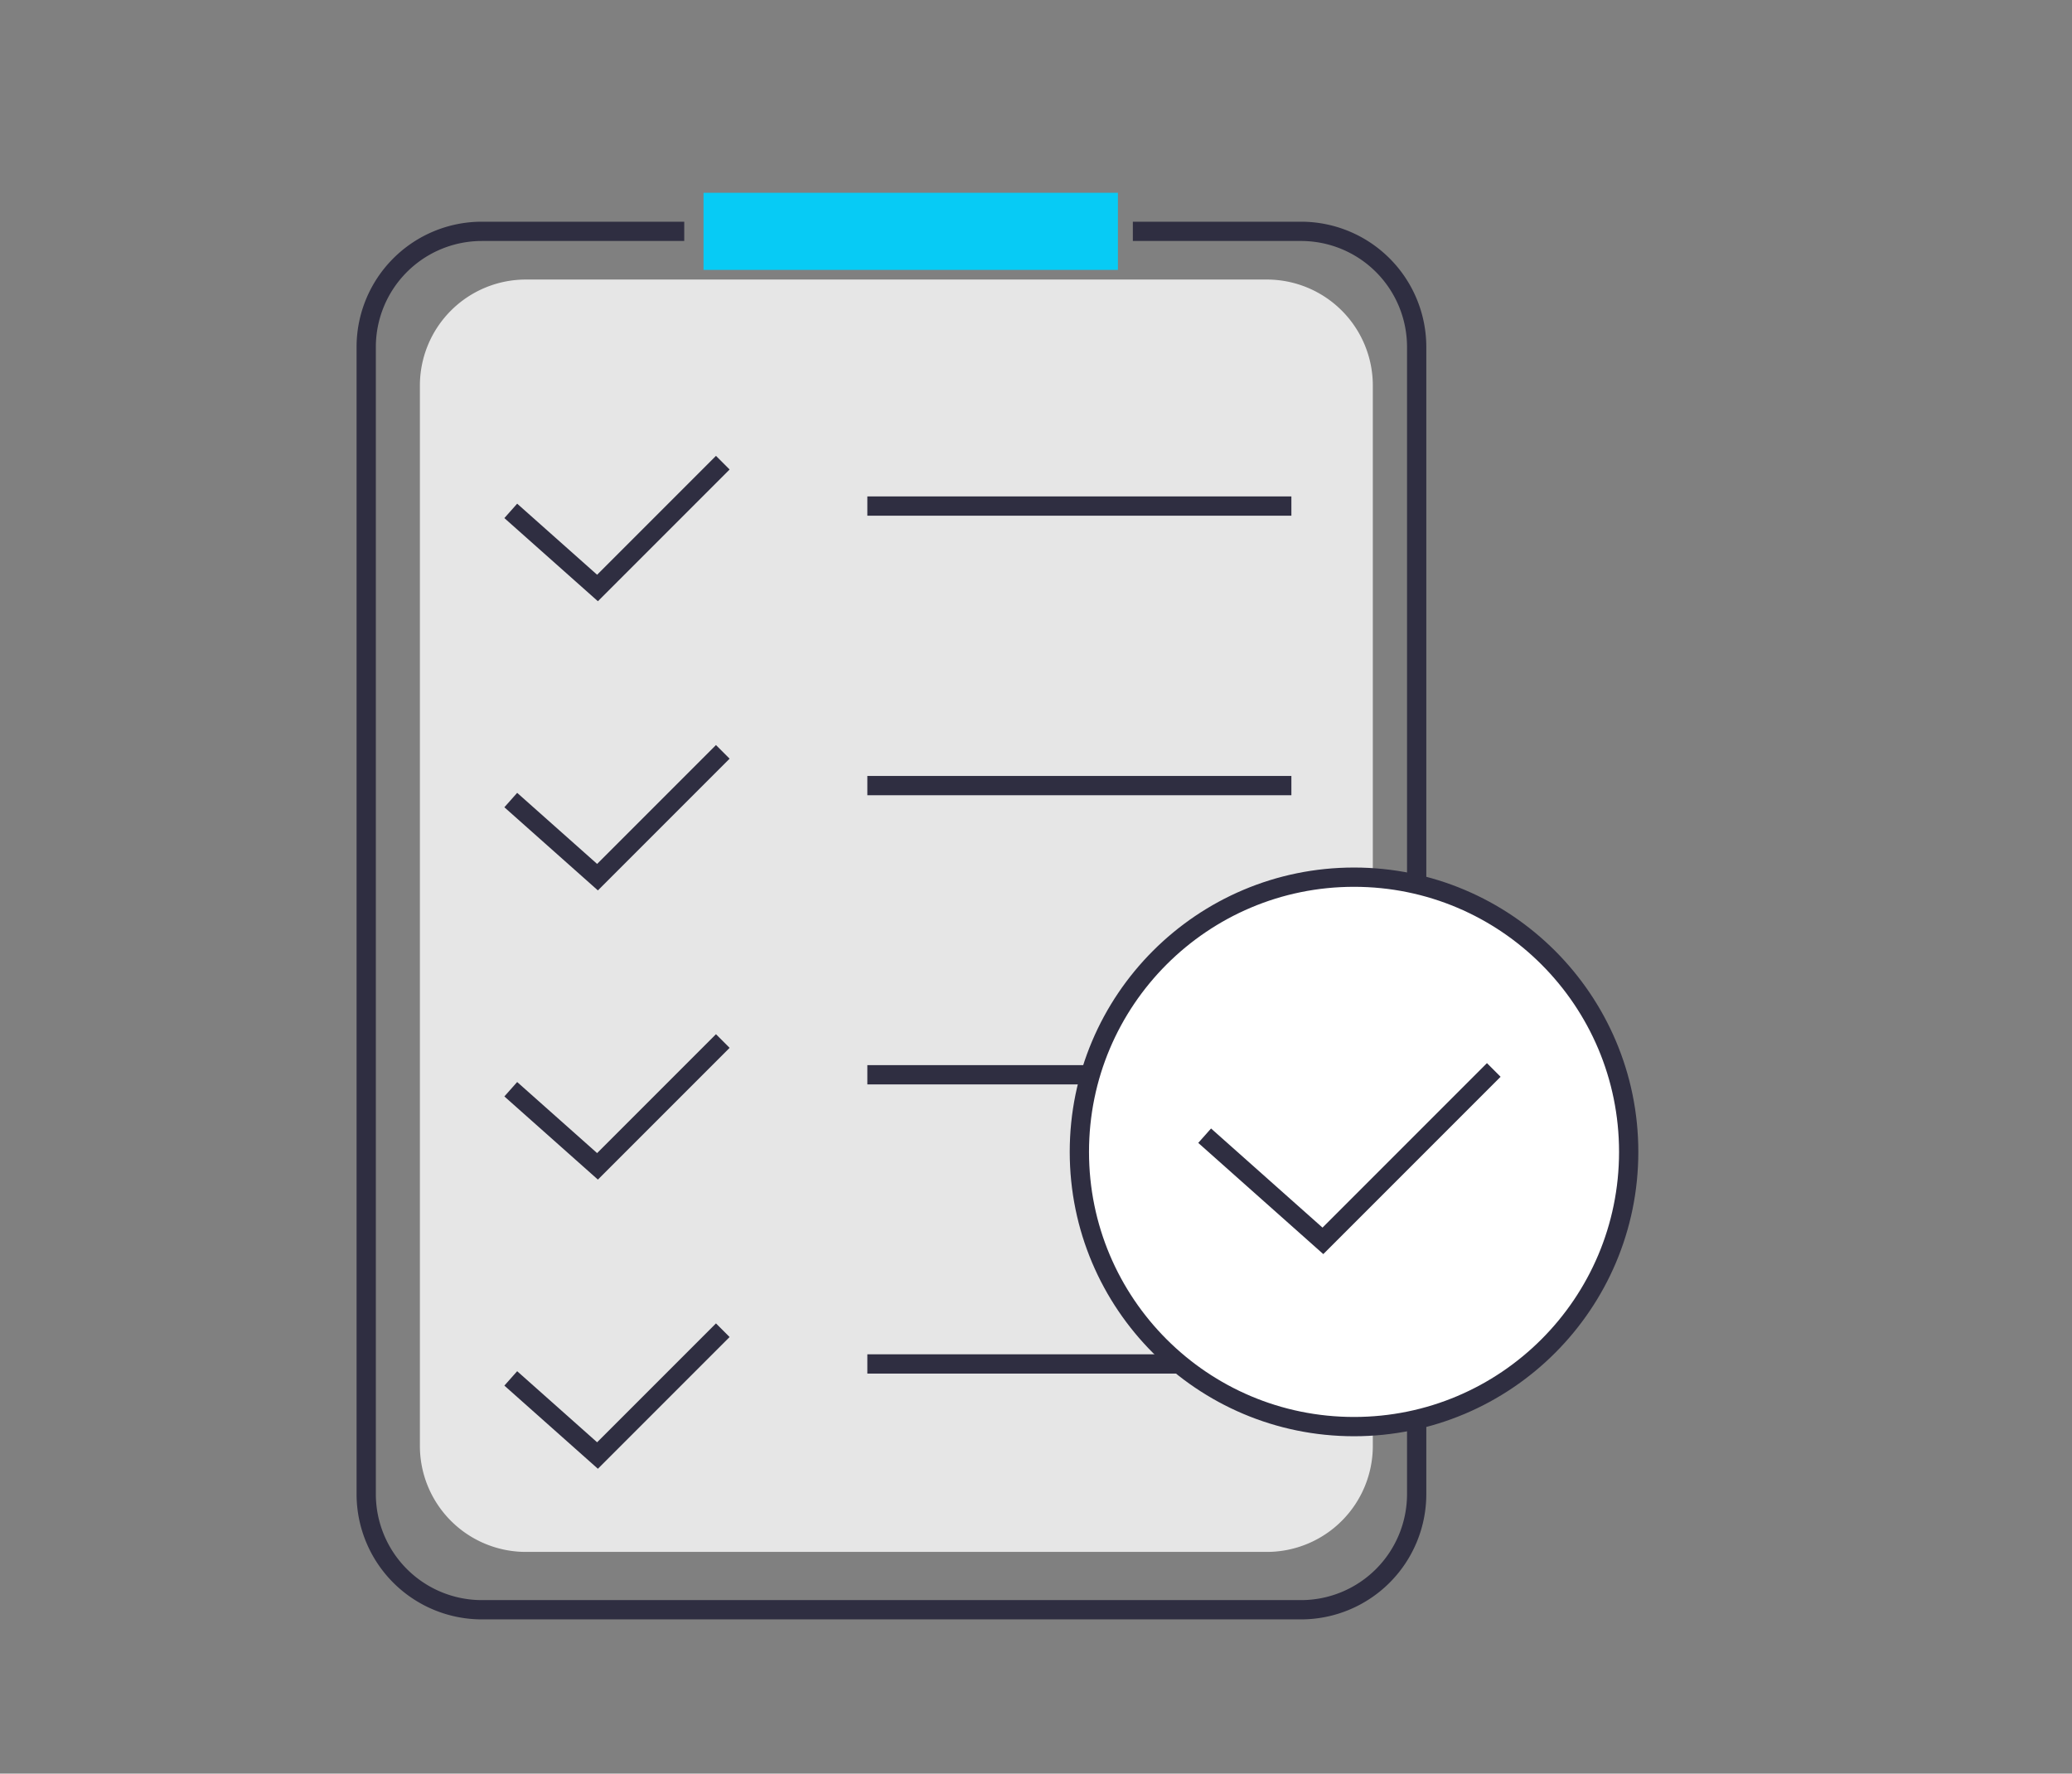
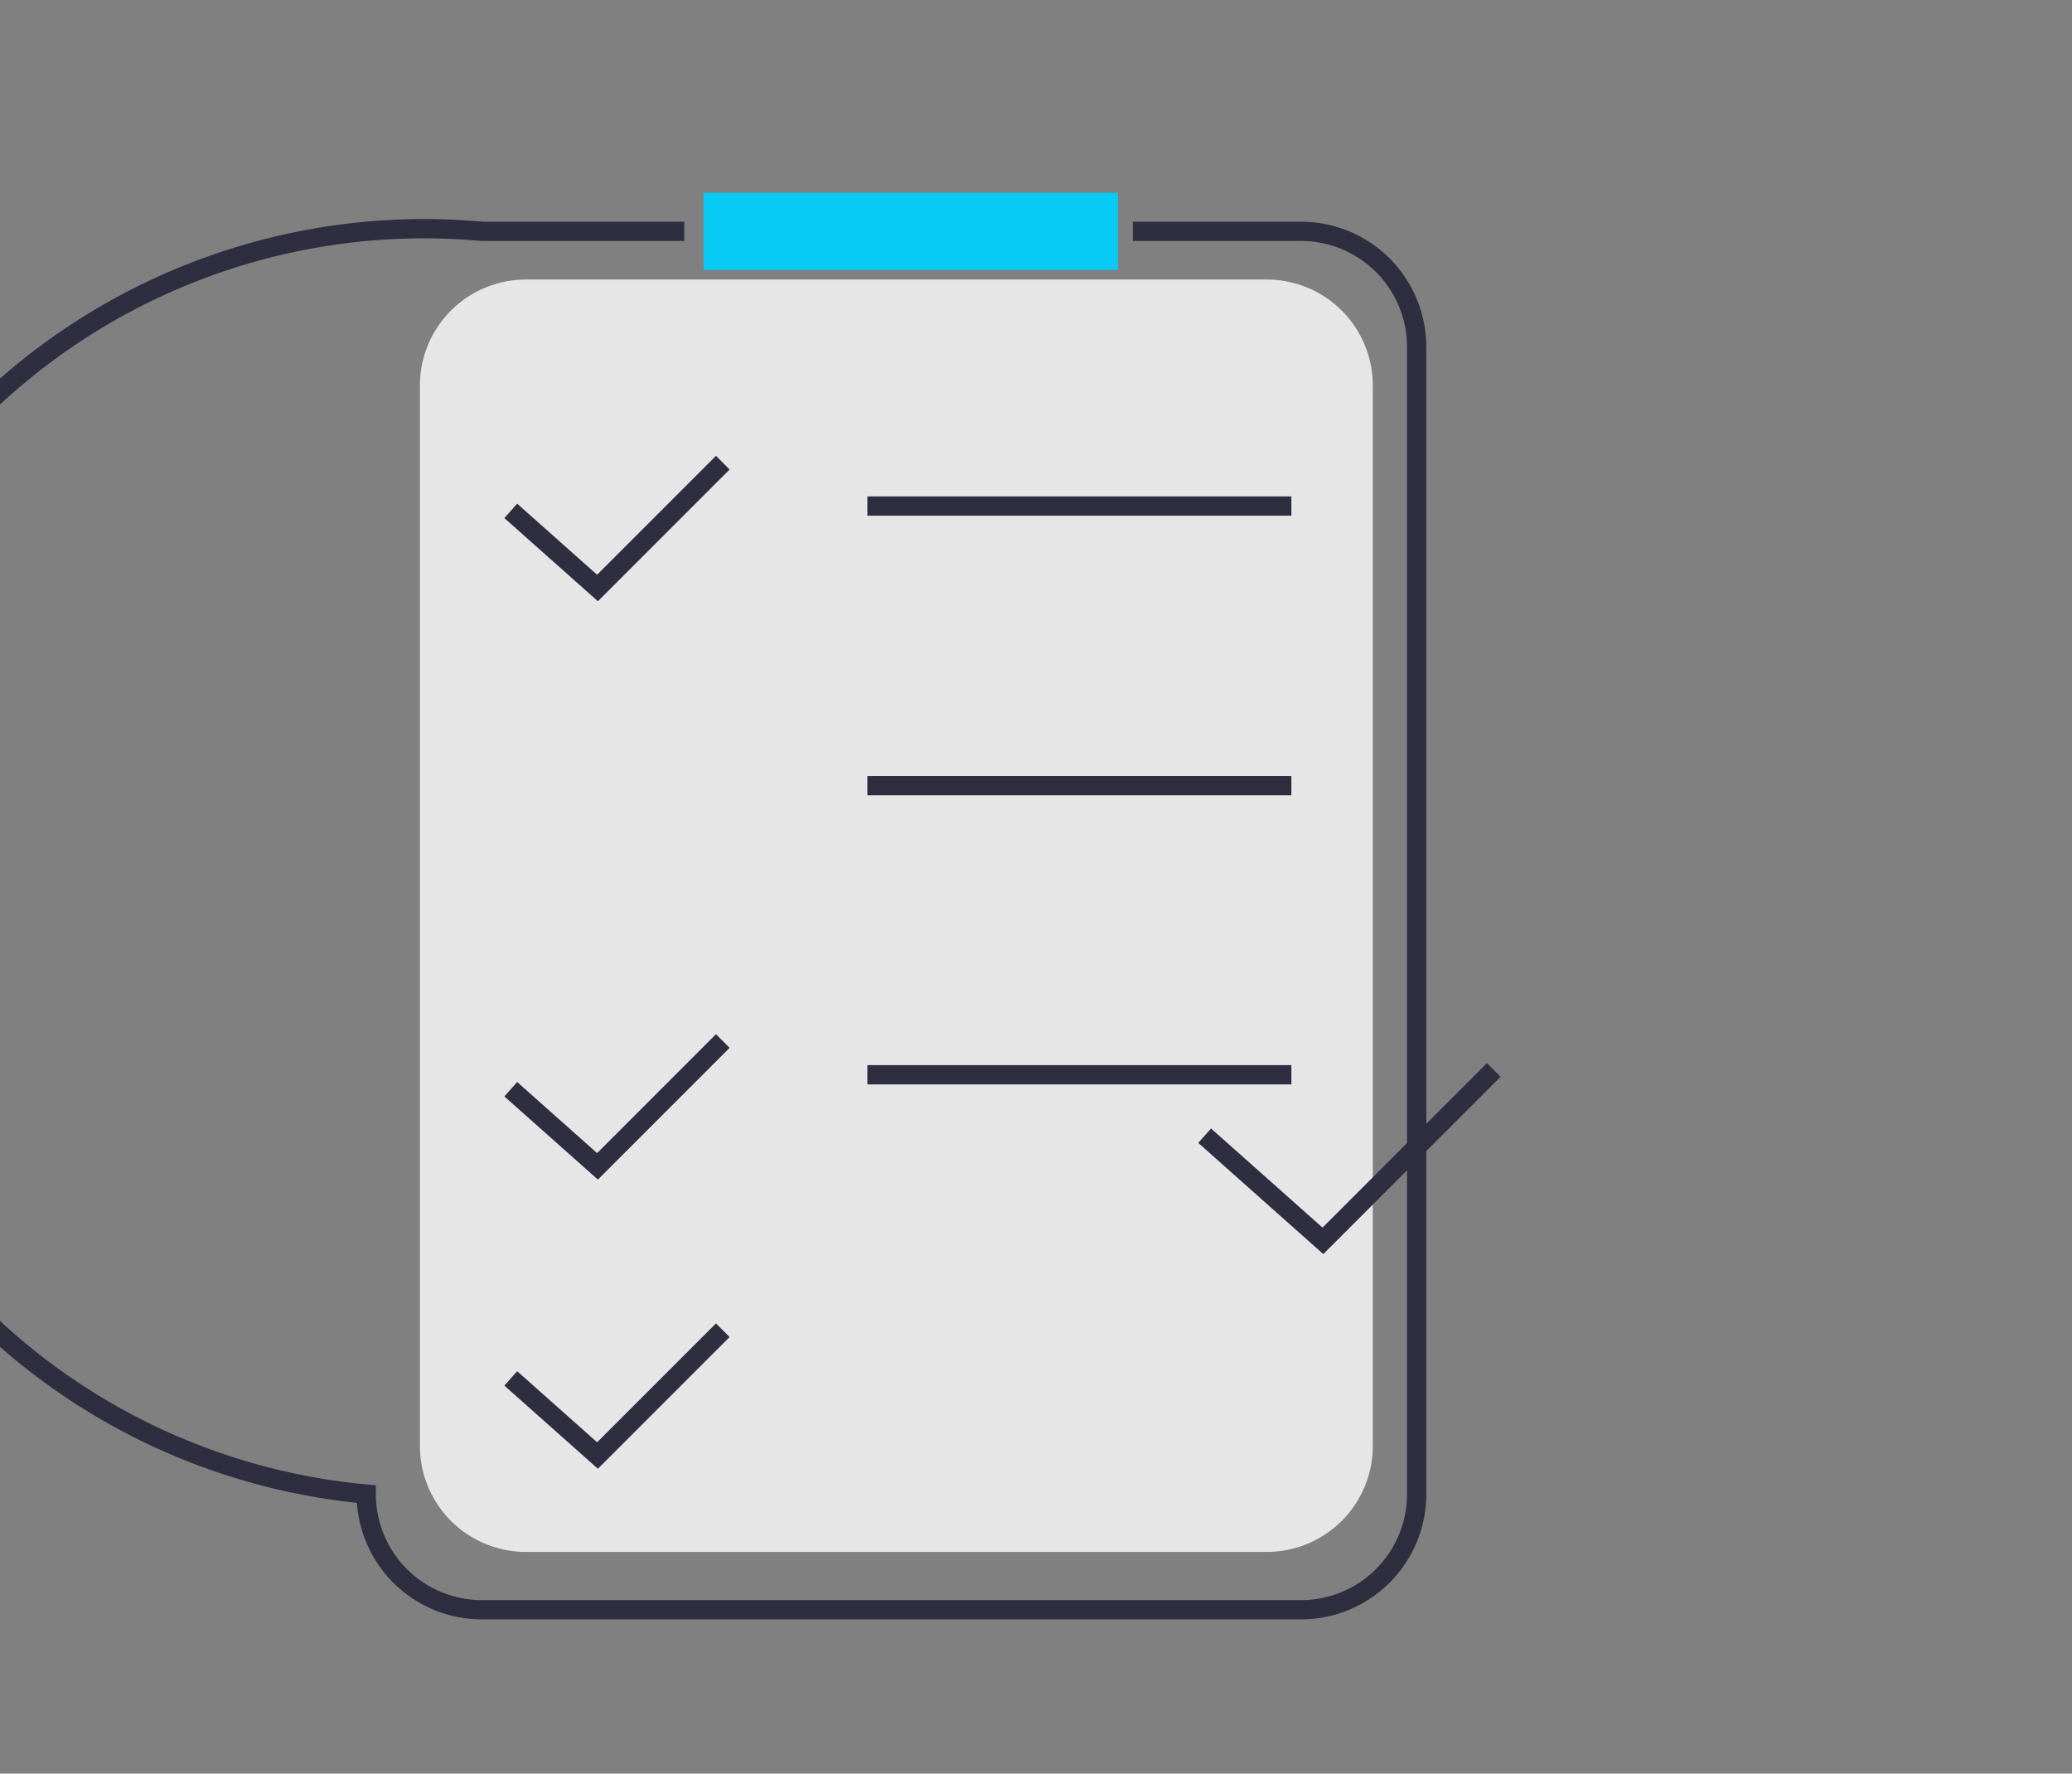
<svg xmlns="http://www.w3.org/2000/svg" id="Layer_1" data-name="Layer 1" viewBox="0 0 215 184">
  <rect x="0" y="0" width="215" height="184" fill="#808080" stroke="none" />
  <defs>
    <style>.cls-1{fill:#e6e6e6;}.cls-2{fill:none;}.cls-2,.cls-3{stroke:#2f2e41;stroke-miterlimit:10;stroke-width:2px;}.cls-3{fill:#fff;}.cls-4{fill:#07cbf5;}</style>
  </defs>
  <title>01</title>
  <path class="cls-1" d="M115.45,29h16a11,11,0,0,1,11,11V150a11,11,0,0,1-11,11H54.57a11,11,0,0,1-11-11V40a11,11,0,0,1,11-11H72.8" />
-   <path class="cls-2" d="M117.55,24H135a12,12,0,0,1,12,12V155a12,12,0,0,1-12,12H50a12,12,0,0,1-12-12V36A12,12,0,0,1,50,24H71" />
+   <path class="cls-2" d="M117.55,24H135a12,12,0,0,1,12,12V155a12,12,0,0,1-12,12H50a12,12,0,0,1-12-12A12,12,0,0,1,50,24H71" />
  <line class="cls-2" x1="90" y1="52.5" x2="134" y2="52.5" />
  <line class="cls-2" x1="90" y1="81.5" x2="134" y2="81.5" />
  <line class="cls-2" x1="90" y1="111.5" x2="134" y2="111.5" />
-   <line class="cls-2" x1="90" y1="141.5" x2="134" y2="141.5" />
  <polyline class="cls-2" points="53 53 62 61 75 48" />
-   <polyline class="cls-2" points="53 83 62 91 75 78" />
  <polyline class="cls-2" points="53 113 62 121 75 108" />
  <polyline class="cls-2" points="53 143 62 151 75 138" />
-   <circle class="cls-3" cx="140.5" cy="119.5" r="28.5" />
  <polyline class="cls-2" points="125 117.82 137.27 128.73 155 111" />
  <rect class="cls-4" x="73" y="20" width="43" height="8" />
</svg>